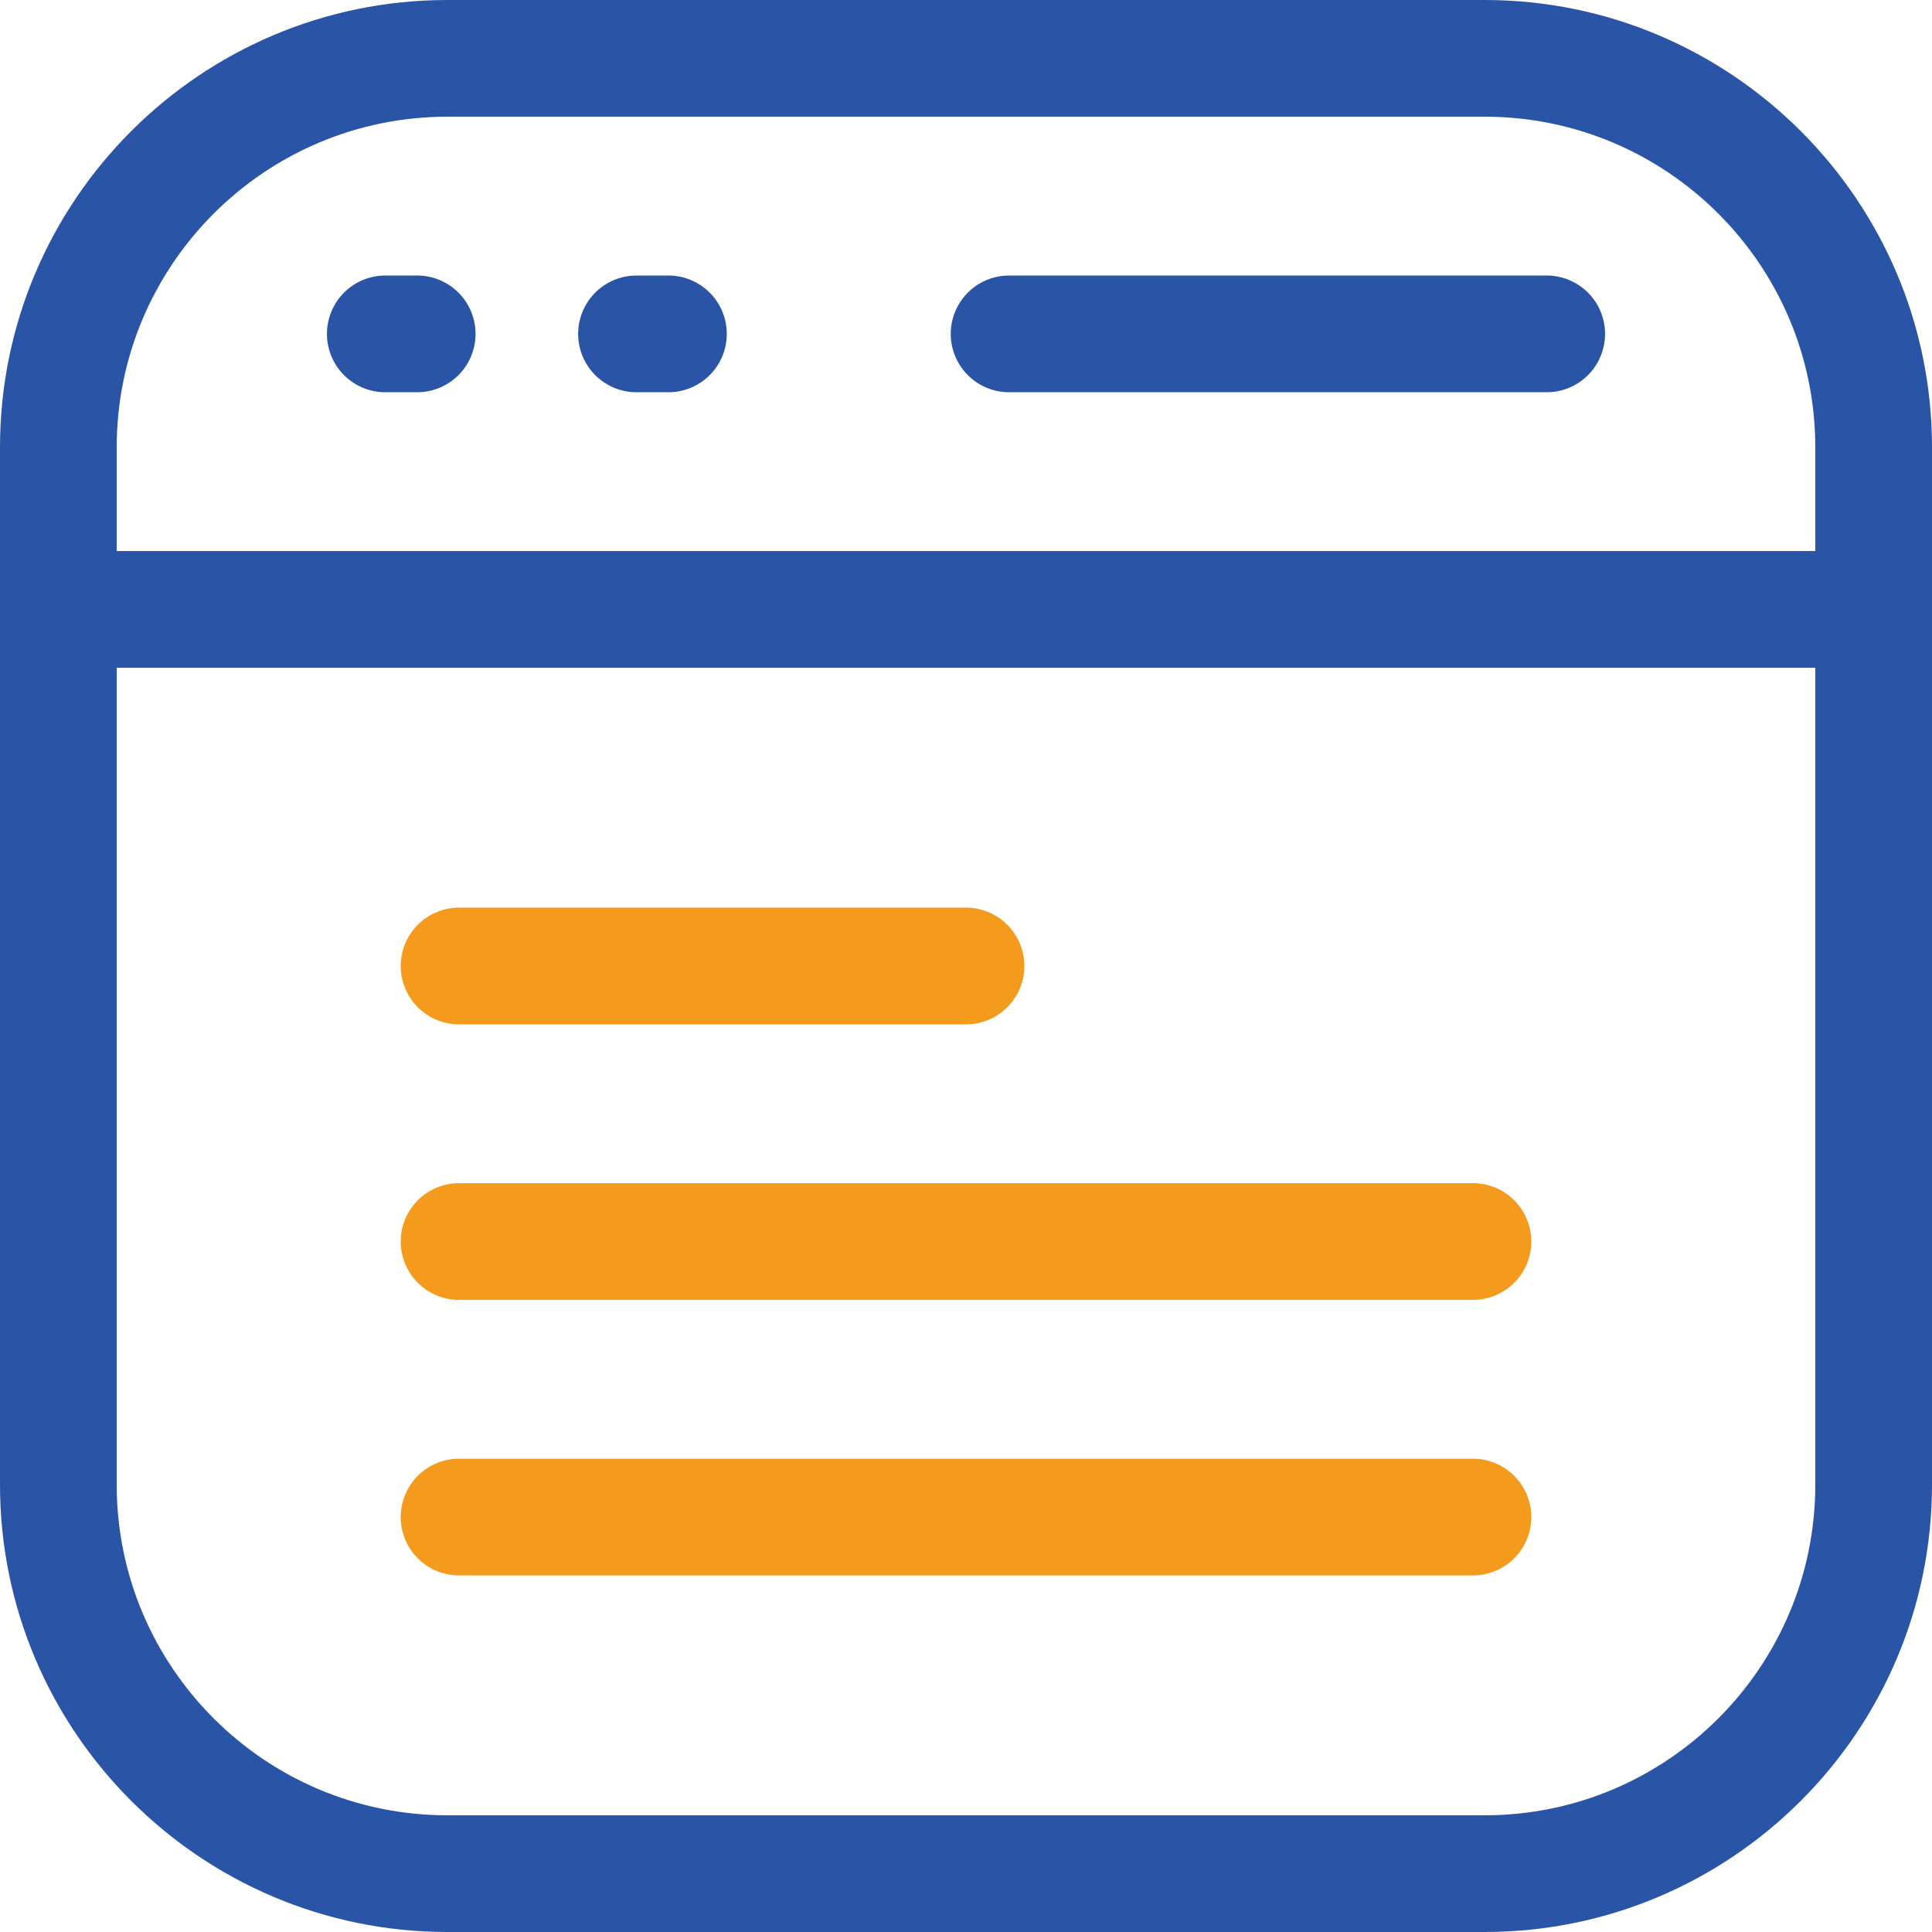
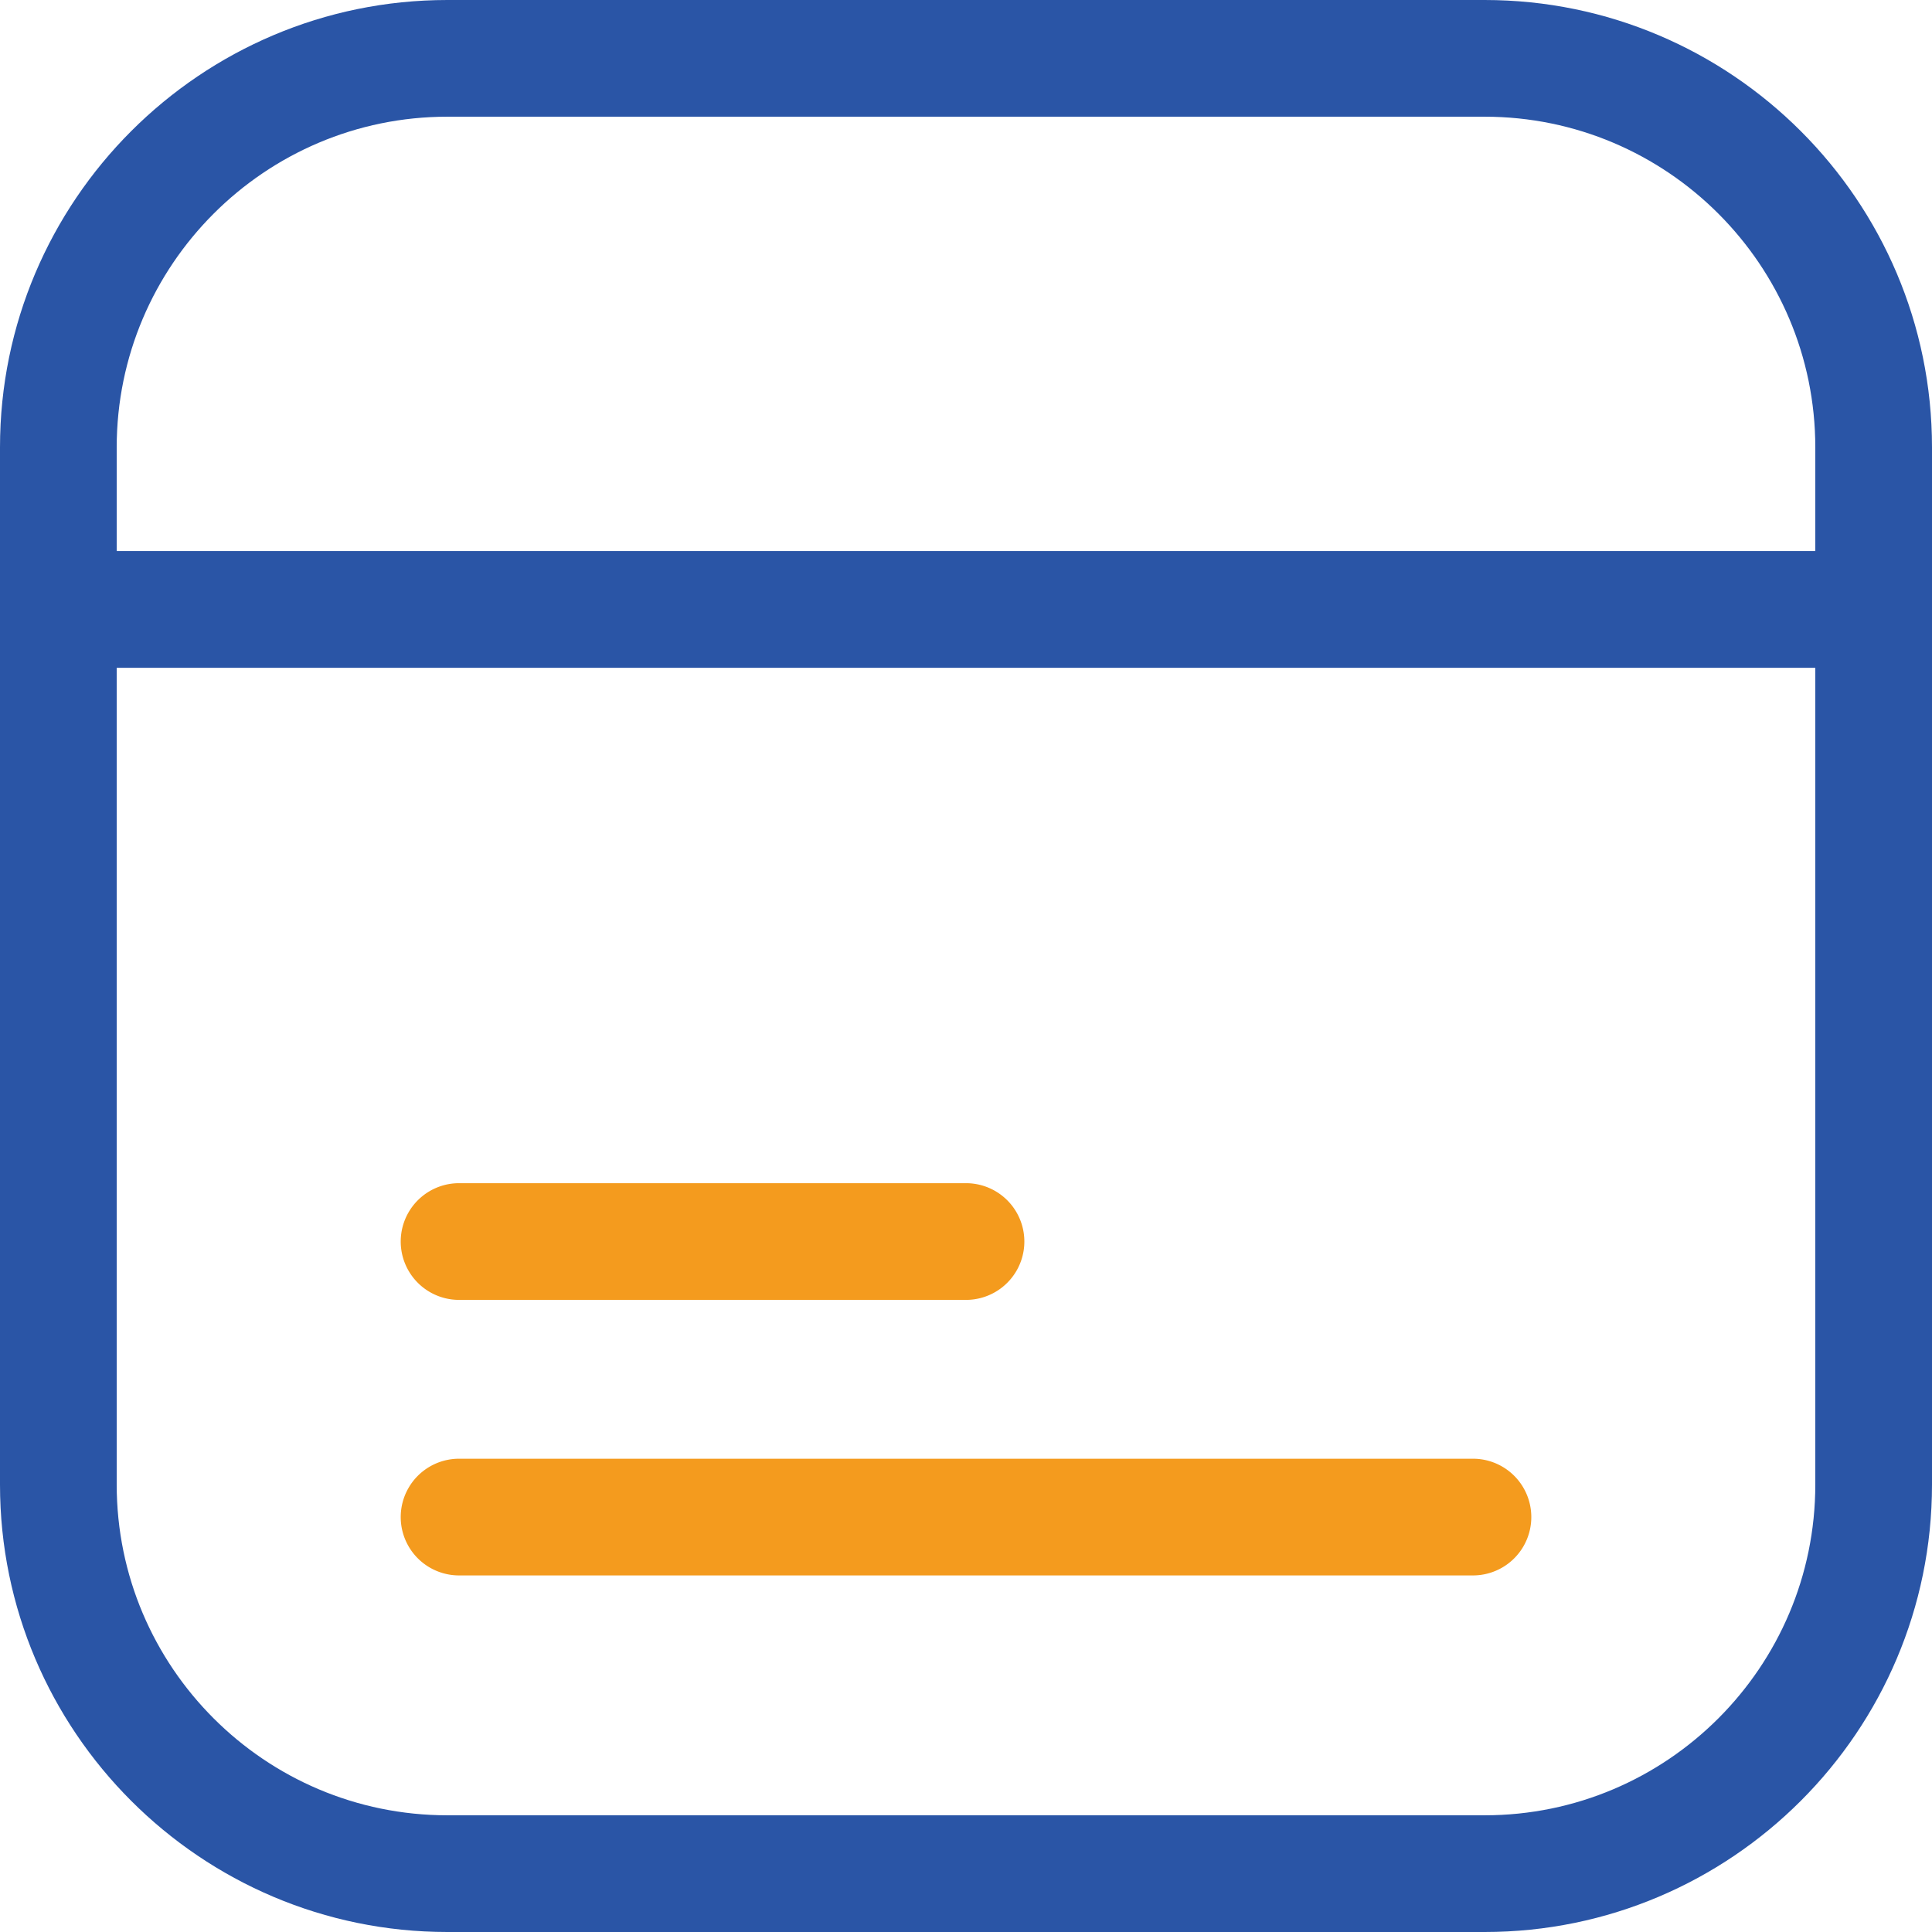
<svg xmlns="http://www.w3.org/2000/svg" width="128" height="128">
  <g fill="none">
    <g fill="#2A55A6">
      <path d="M98.362 0H29.638C13.294 0 0 13.294 0 29.638v68.724C0 114.706 13.298 128 29.638 128h68.724C114.706 128 128 114.702 128 98.362V29.638C128 13.294 114.706 0 98.362 0zM29.638 7.732h68.724c12.083 0 21.906 9.827 21.906 21.906v6.872H7.732v-6.872c0-12.079 9.827-21.906 21.906-21.906zm68.724 112.536H29.638c-12.083 0-21.906-9.823-21.906-21.906v-54.12h112.536v54.12c0 12.083-9.823 21.906-21.906 21.906z" />
-       <path d="M25.527 25.987h2.113a3.866 3.866 0 0 0 0-7.732h-2.113a3.866 3.866 0 0 0 0 7.732zm16.644 0h2.114a3.866 3.866 0 0 0 0-7.732H42.17a3.866 3.866 0 0 0 0 7.732zm24.685 0h35.617a3.866 3.866 0 0 0 0-7.732H66.856a3.866 3.866 0 0 0 0 7.732z" />
    </g>
-     <path d="M97.585 96.644h-67.17a3.866 3.866 0 0 0 0 7.732h67.174a3.866 3.866 0 1 0-.004-7.732zm0-18.255h-67.17a3.866 3.866 0 0 0 0 7.732h67.174a3.866 3.866 0 1 0-.004-7.732zm-67.17-10.523H64a3.866 3.866 0 0 0 0-7.732H30.415a3.866 3.866 0 0 0 0 7.732z" fill="#F49B1E" />
+     <path d="M97.585 96.644h-67.17a3.866 3.866 0 0 0 0 7.732h67.174a3.866 3.866 0 1 0-.004-7.732zh-67.17a3.866 3.866 0 0 0 0 7.732h67.174a3.866 3.866 0 1 0-.004-7.732zm-67.17-10.523H64a3.866 3.866 0 0 0 0-7.732H30.415a3.866 3.866 0 0 0 0 7.732z" fill="#F49B1E" />
  </g>
</svg>